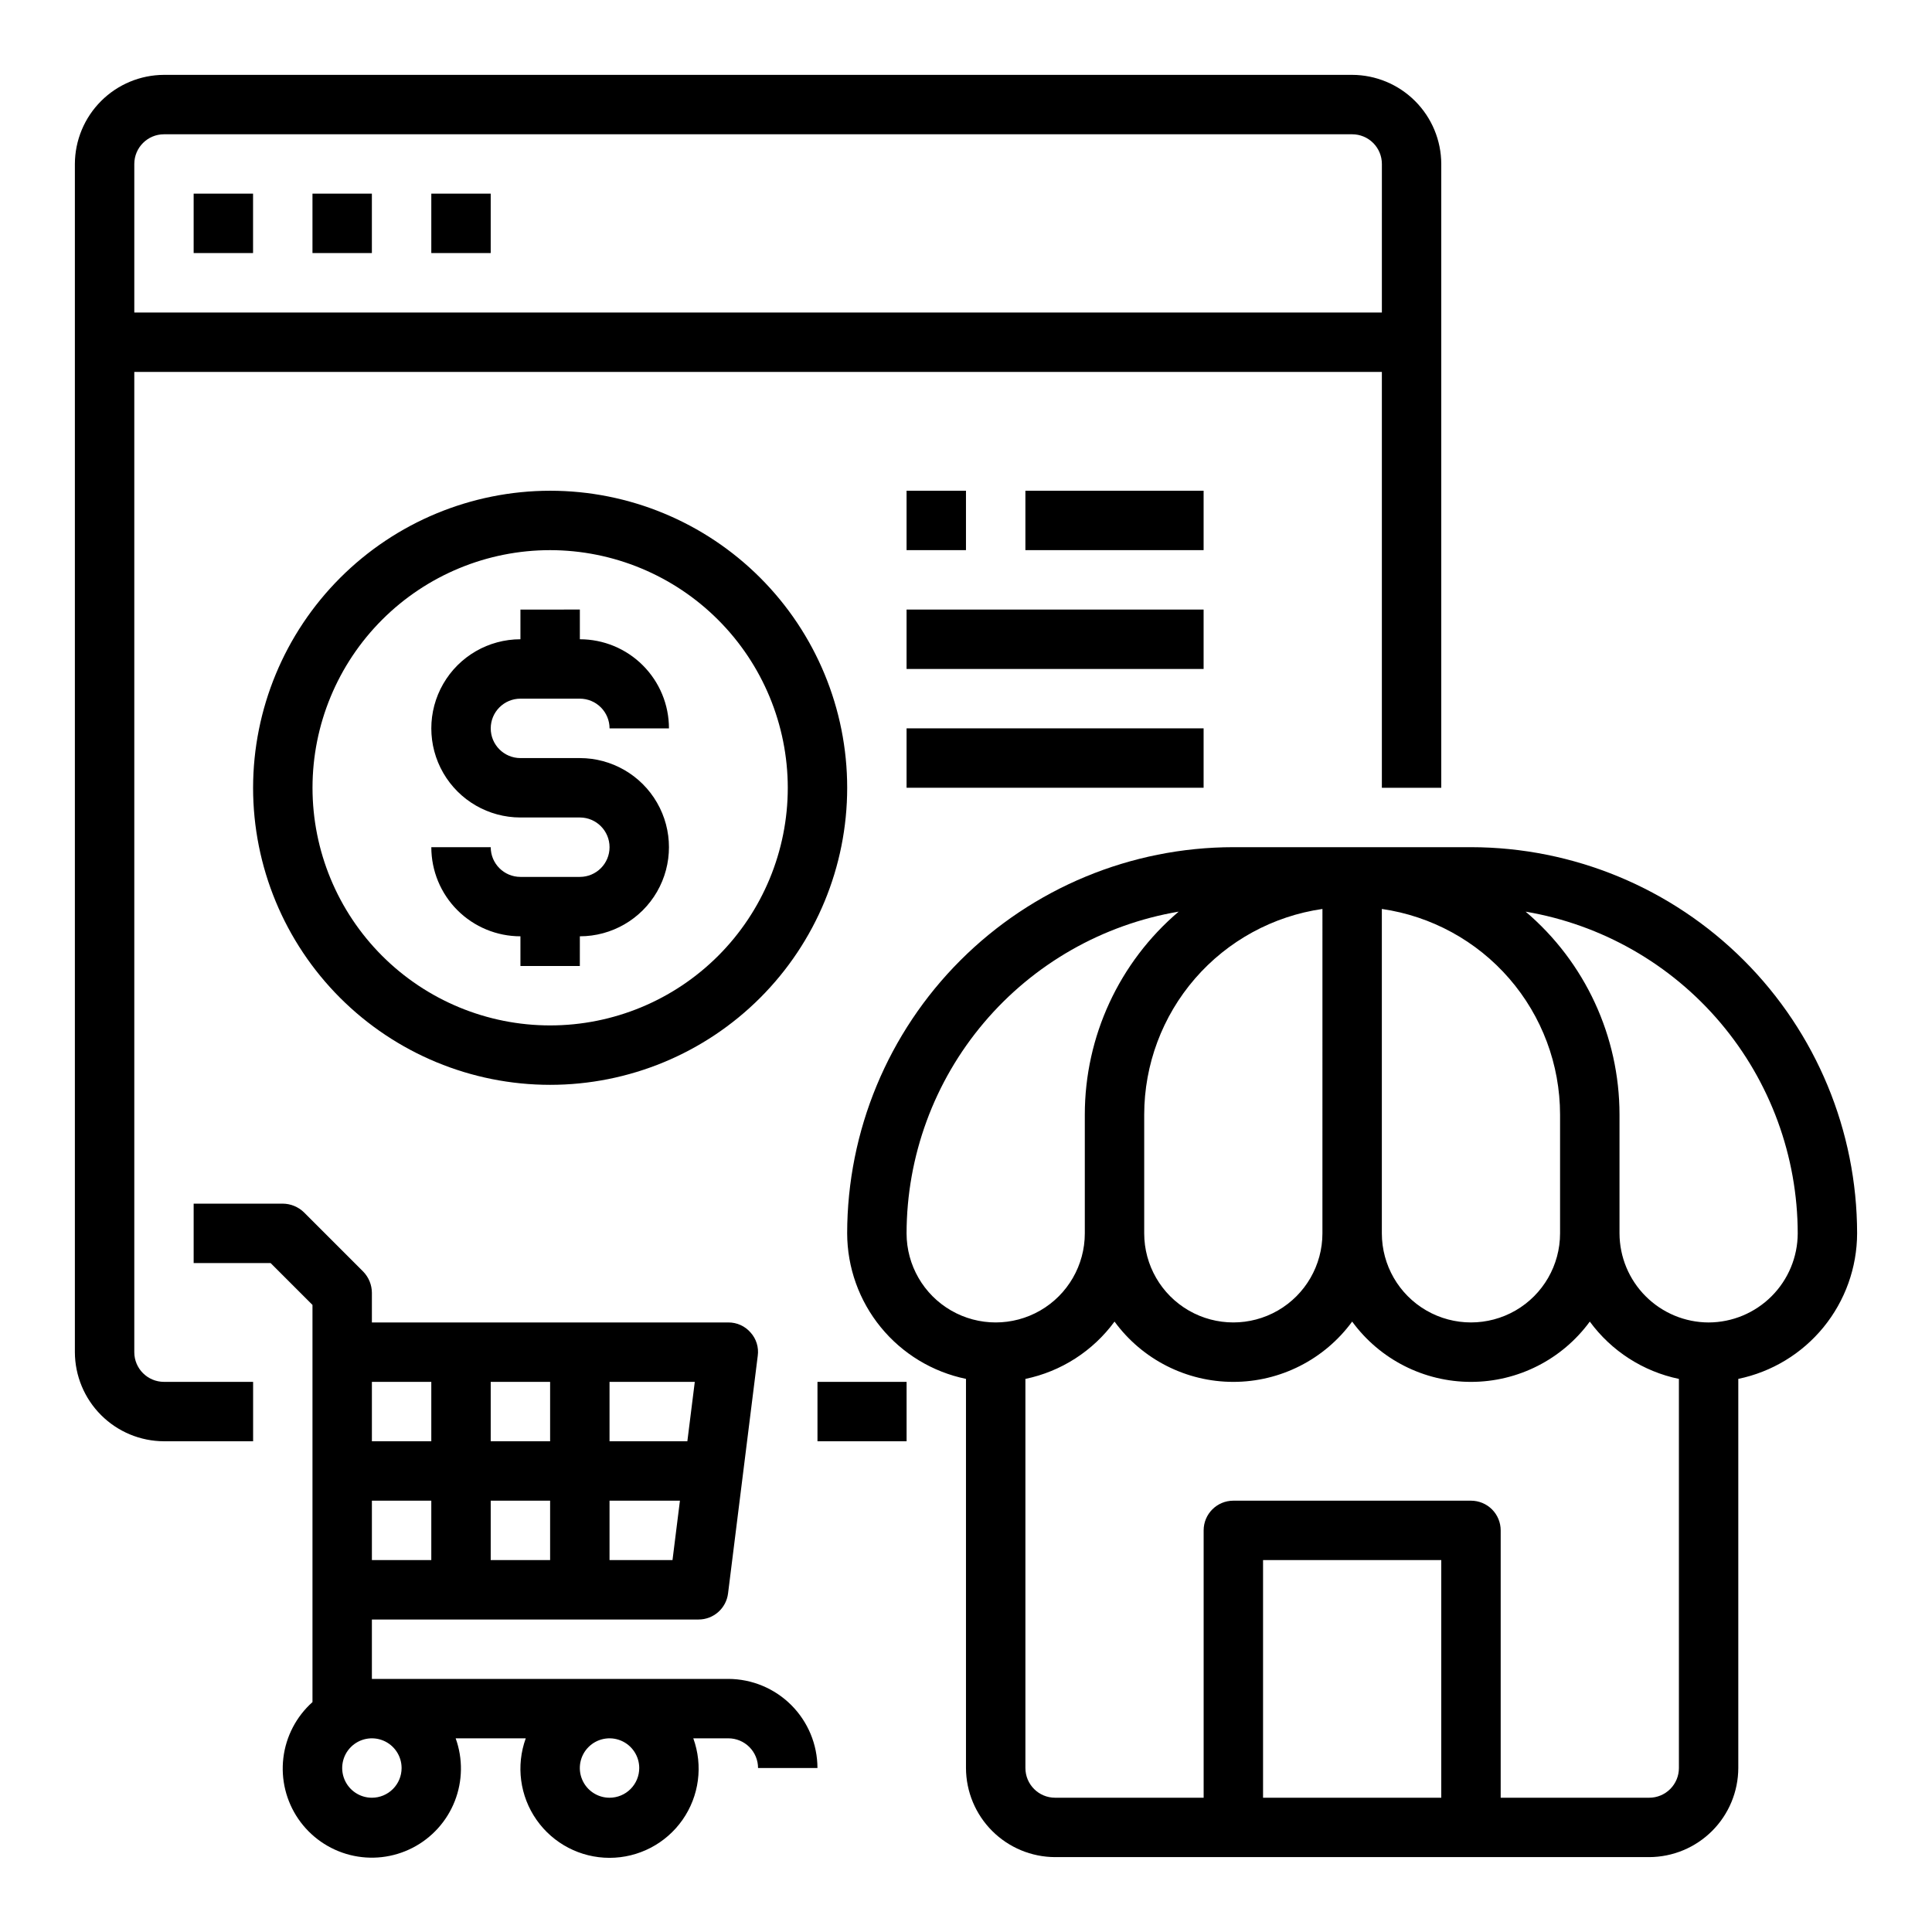
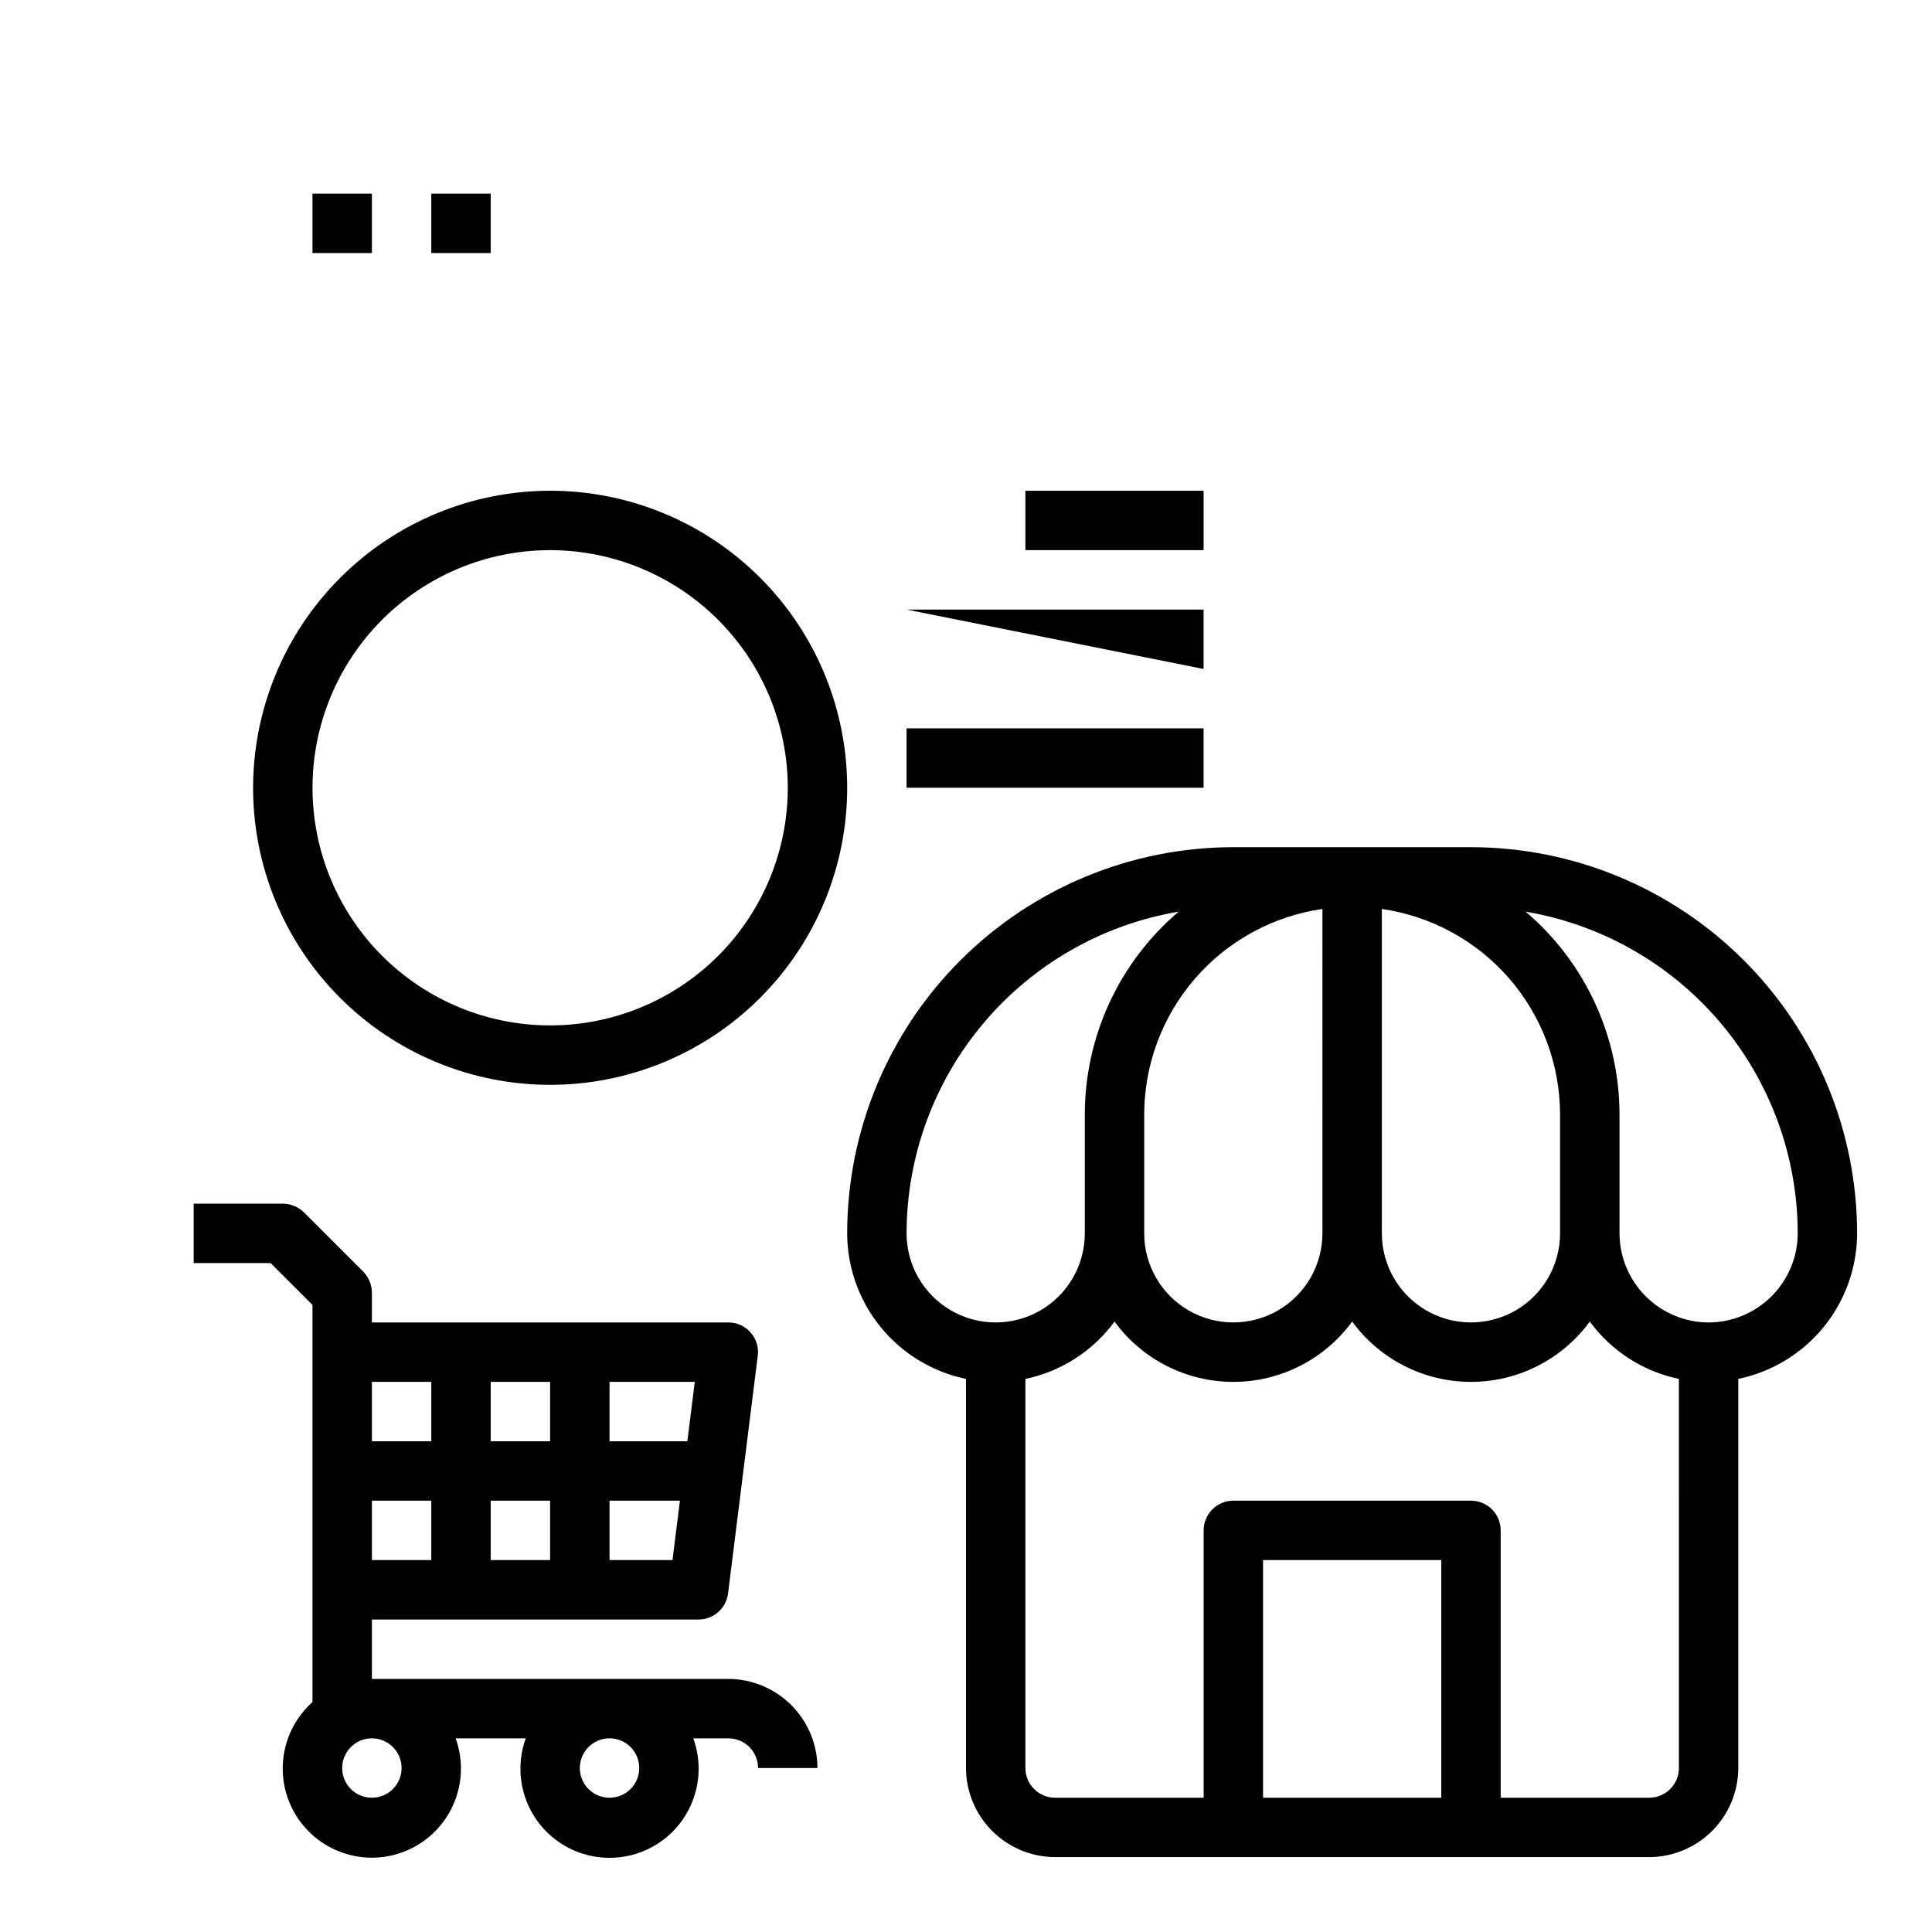
<svg xmlns="http://www.w3.org/2000/svg" fill="#000000" width="800px" height="800px" version="1.1" viewBox="144 144 512 512">
  <g>
    <path d="m533.82 368.51h-62.977c-27.133 0.023-53.148 10.812-72.336 30s-29.977 45.203-30 72.336c0.023 9.066 3.164 17.848 8.898 24.871 5.734 7.027 13.711 11.863 22.59 13.699v103.12c0.016 6.258 2.512 12.254 6.938 16.68 4.422 4.422 10.418 6.918 16.676 6.938h157.44c6.258-0.02 12.254-2.516 16.68-6.938 4.426-4.426 6.918-10.422 6.938-16.68v-103.12c8.879-1.836 16.855-6.672 22.59-13.699 5.731-7.023 8.875-15.805 8.898-24.871-0.027-27.133-10.816-53.148-30.004-72.336-19.184-19.188-45.199-29.977-72.332-30zm-23.617 16.375v-0.004c13.105 1.895 25.09 8.438 33.762 18.441 8.672 10.004 13.453 22.793 13.469 36.035v31.488c0 8.438-4.5 16.234-11.805 20.453-7.309 4.215-16.312 4.215-23.617 0-7.309-4.219-11.809-12.016-11.809-20.453zm-15.742 0-0.004 85.961c0 8.438-4.5 16.234-11.805 20.453-7.309 4.215-16.312 4.215-23.617 0-7.309-4.219-11.809-12.016-11.809-20.453v-31.488c0.016-13.242 4.797-26.031 13.469-36.035 8.676-10.004 20.66-16.547 33.762-18.441zm-110.21 85.961c0.027-20.434 7.281-40.199 20.477-55.801 13.195-15.605 31.484-26.035 51.633-29.453-15.773 13.41-24.863 33.062-24.875 53.766v31.488c0 8.438-4.504 16.234-11.809 20.453-7.309 4.215-16.309 4.215-23.617 0-7.309-4.219-11.809-12.016-11.809-20.453zm141.7 149.57h-47.23v-62.977h47.23zm62.977-7.871c0 2.09-0.828 4.09-2.305 5.566-1.477 1.477-3.477 2.305-5.566 2.305h-39.359v-70.848c0-2.086-0.828-4.09-2.305-5.566s-3.481-2.305-5.566-2.305h-62.977c-4.348 0-7.871 3.523-7.871 7.871v70.848h-39.363c-4.348 0-7.871-3.523-7.871-7.871v-103.12c9.48-1.973 17.891-7.383 23.617-15.191 7.348 10.043 19.043 15.98 31.488 15.98 12.441 0 24.141-5.938 31.488-15.98 7.348 10.043 19.043 15.98 31.488 15.98 12.441 0 24.141-5.938 31.488-15.98 5.723 7.809 14.137 13.219 23.613 15.191zm7.871-118.08h0.004c-6.258-0.016-12.254-2.512-16.68-6.938-4.426-4.422-6.918-10.418-6.938-16.676v-31.488c-0.012-20.703-9.105-40.355-24.875-53.766 20.145 3.418 38.434 13.848 51.629 29.453 13.195 15.602 20.449 35.367 20.477 55.801-0.016 6.258-2.512 12.254-6.938 16.676-4.426 4.426-10.418 6.922-16.676 6.938z" />
-     <path d="m360.64 510.21h23.617v15.742h-23.617z" />
-     <path d="m502.34 163.84h-314.88c-6.258 0.02-12.254 2.516-16.676 6.941-4.426 4.422-6.922 10.418-6.941 16.676v314.88c0.02 6.258 2.516 12.254 6.941 16.676 4.422 4.426 10.418 6.922 16.676 6.938h23.617v-15.742h-23.617c-4.348 0-7.871-3.523-7.871-7.871v-259.78h330.62v110.21h15.742v-165.31c-0.016-6.258-2.512-12.254-6.938-16.676-4.422-4.426-10.418-6.922-16.676-6.941zm7.871 62.977h-330.62v-39.359c0-4.348 3.523-7.871 7.871-7.871h314.88c2.086 0 4.09 0.828 5.566 2.305 1.477 1.477 2.305 3.481 2.305 5.566z" />
-     <path d="m195.32 195.32h15.742v15.742h-15.742z" />
    <path d="m226.81 195.32h15.742v15.742h-15.742z" />
    <path d="m258.3 195.32h15.742v15.742h-15.742z" />
-     <path d="m281.92 305.54v7.871c-8.438 0-16.234 4.5-20.453 11.809-4.219 7.305-4.219 16.309 0 23.617 4.219 7.305 12.016 11.805 20.453 11.805h15.746c4.348 0 7.871 3.527 7.871 7.875 0 4.348-3.523 7.871-7.871 7.871h-15.746c-4.348 0-7.871-3.523-7.871-7.871h-15.746c0 6.262 2.488 12.27 6.918 16.699 4.43 4.426 10.438 6.914 16.699 6.914v7.871h15.742l0.004-7.871c8.434 0 16.23-4.5 20.449-11.805 4.219-7.309 4.219-16.312 0-23.617-4.219-7.309-12.016-11.809-20.449-11.809h-15.746c-4.348 0-7.871-3.523-7.871-7.871 0-4.348 3.523-7.875 7.871-7.875h15.746c2.086 0 4.09 0.832 5.566 2.309 1.473 1.477 2.305 3.477 2.305 5.566h15.742c0-6.266-2.488-12.27-6.918-16.699-4.426-4.43-10.434-6.918-16.695-6.918v-7.871z" />
    <path d="m211.07 352.77c0 20.879 8.293 40.902 23.055 55.664 14.766 14.762 34.789 23.059 55.664 23.059 20.879 0 40.902-8.297 55.664-23.059 14.762-14.762 23.059-34.785 23.059-55.664s-8.297-40.898-23.059-55.664c-14.762-14.762-34.785-23.055-55.664-23.055-20.871 0.023-40.879 8.324-55.637 23.082-14.758 14.758-23.059 34.766-23.082 55.637zm141.7 0c0 16.703-6.633 32.723-18.445 44.531-11.809 11.812-27.828 18.445-44.531 18.445-16.703 0-32.719-6.633-44.531-18.445-11.809-11.809-18.445-27.828-18.445-44.531s6.637-32.719 18.445-44.531c11.812-11.809 27.828-18.445 44.531-18.445 16.699 0.02 32.703 6.66 44.512 18.469 11.805 11.805 18.445 27.812 18.465 44.508z" />
    <path d="m337.02 588.93h-94.465v-15.742h86.59c3.977-0.012 7.316-2.984 7.797-6.93l7.871-62.977v0.004c0.305-2.227-0.387-4.473-1.891-6.141-1.48-1.715-3.637-2.695-5.902-2.68h-94.465v-7.871c-0.016-2.086-0.832-4.086-2.285-5.59l-15.742-15.742c-1.5-1.449-3.504-2.266-5.59-2.281h-23.617v15.742h20.391l11.098 11.098v105.25c-4.281 3.824-7.027 9.082-7.715 14.781-0.691 5.703 0.723 11.461 3.969 16.195 3.25 4.734 8.113 8.125 13.68 9.535 5.57 1.41 11.457 0.742 16.57-1.879 5.109-2.621 9.09-7.012 11.195-12.355s2.195-11.27 0.246-16.672h18.578c-2.629 7.238-1.562 15.305 2.859 21.609 4.422 6.309 11.637 10.062 19.34 10.062 7.699 0 14.918-3.754 19.34-10.062 4.418-6.305 5.484-14.371 2.859-21.609h9.289c2.086 0 4.09 0.828 5.566 2.305 1.477 1.477 2.305 3.481 2.305 5.566h15.742c-0.016-6.258-2.512-12.254-6.938-16.68-4.422-4.422-10.418-6.918-16.676-6.938zm-31.488-78.719h22.594l-1.969 15.742h-20.625zm0 31.488h18.656l-1.969 15.742h-16.688zm-31.488-31.488h15.742v15.742h-15.742zm0 31.488h15.742v15.742h-15.742zm-31.488-31.488h15.742v15.742h-15.742zm0 31.488h15.742v15.742h-15.742zm0 78.719c-3.184 0-6.055-1.918-7.273-4.859-1.219-2.941-0.543-6.328 1.707-8.578s5.637-2.926 8.578-1.707c2.941 1.219 4.859 4.09 4.859 7.273 0 2.09-0.828 4.09-2.305 5.566s-3.481 2.305-5.566 2.305zm62.977 0c-3.184 0-6.055-1.918-7.273-4.859-1.219-2.941-0.547-6.328 1.707-8.578 2.25-2.25 5.637-2.926 8.578-1.707s4.859 4.09 4.859 7.273c0 2.09-0.828 4.09-2.305 5.566-1.477 1.477-3.481 2.305-5.566 2.305z" />
    <path d="m415.74 274.05h47.23v15.742h-47.23z" />
-     <path d="m384.25 305.54h78.719v15.742h-78.719z" />
+     <path d="m384.25 305.54h78.719v15.742z" />
    <path d="m384.25 337.02h78.719v15.742h-78.719z" />
-     <path d="m384.25 274.05h15.742v15.742h-15.742z" />
  </g>
</svg>